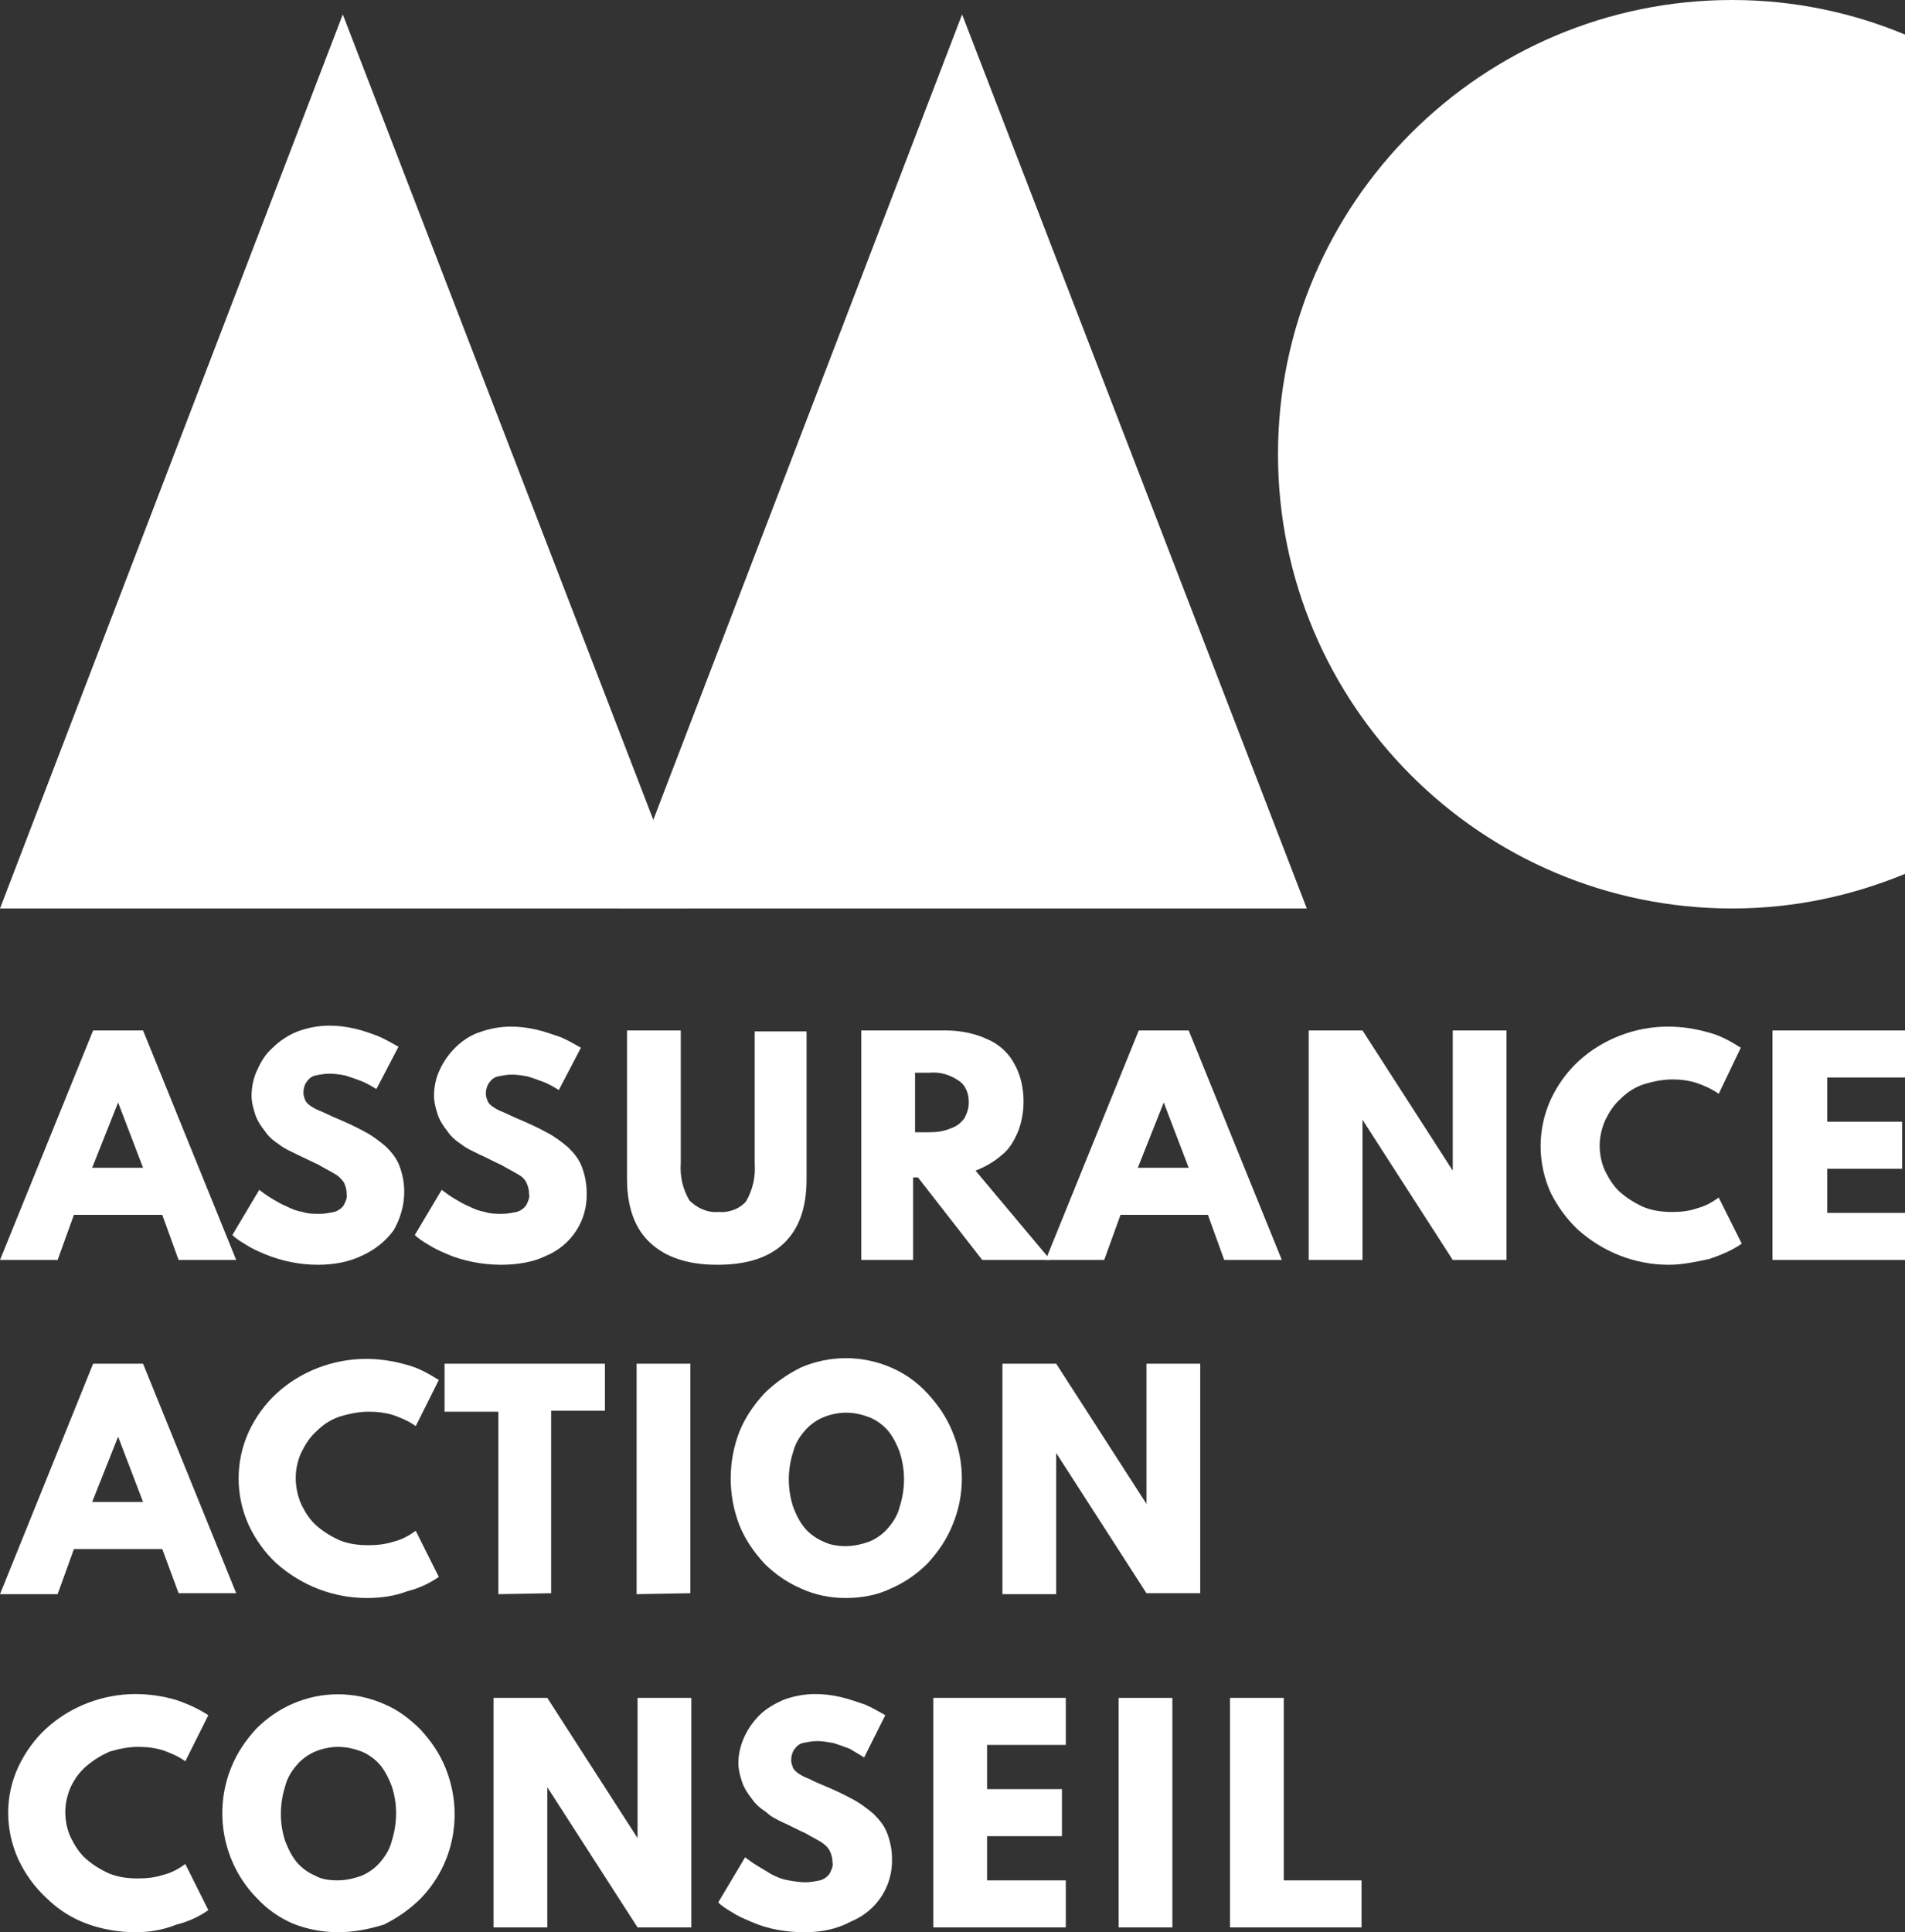
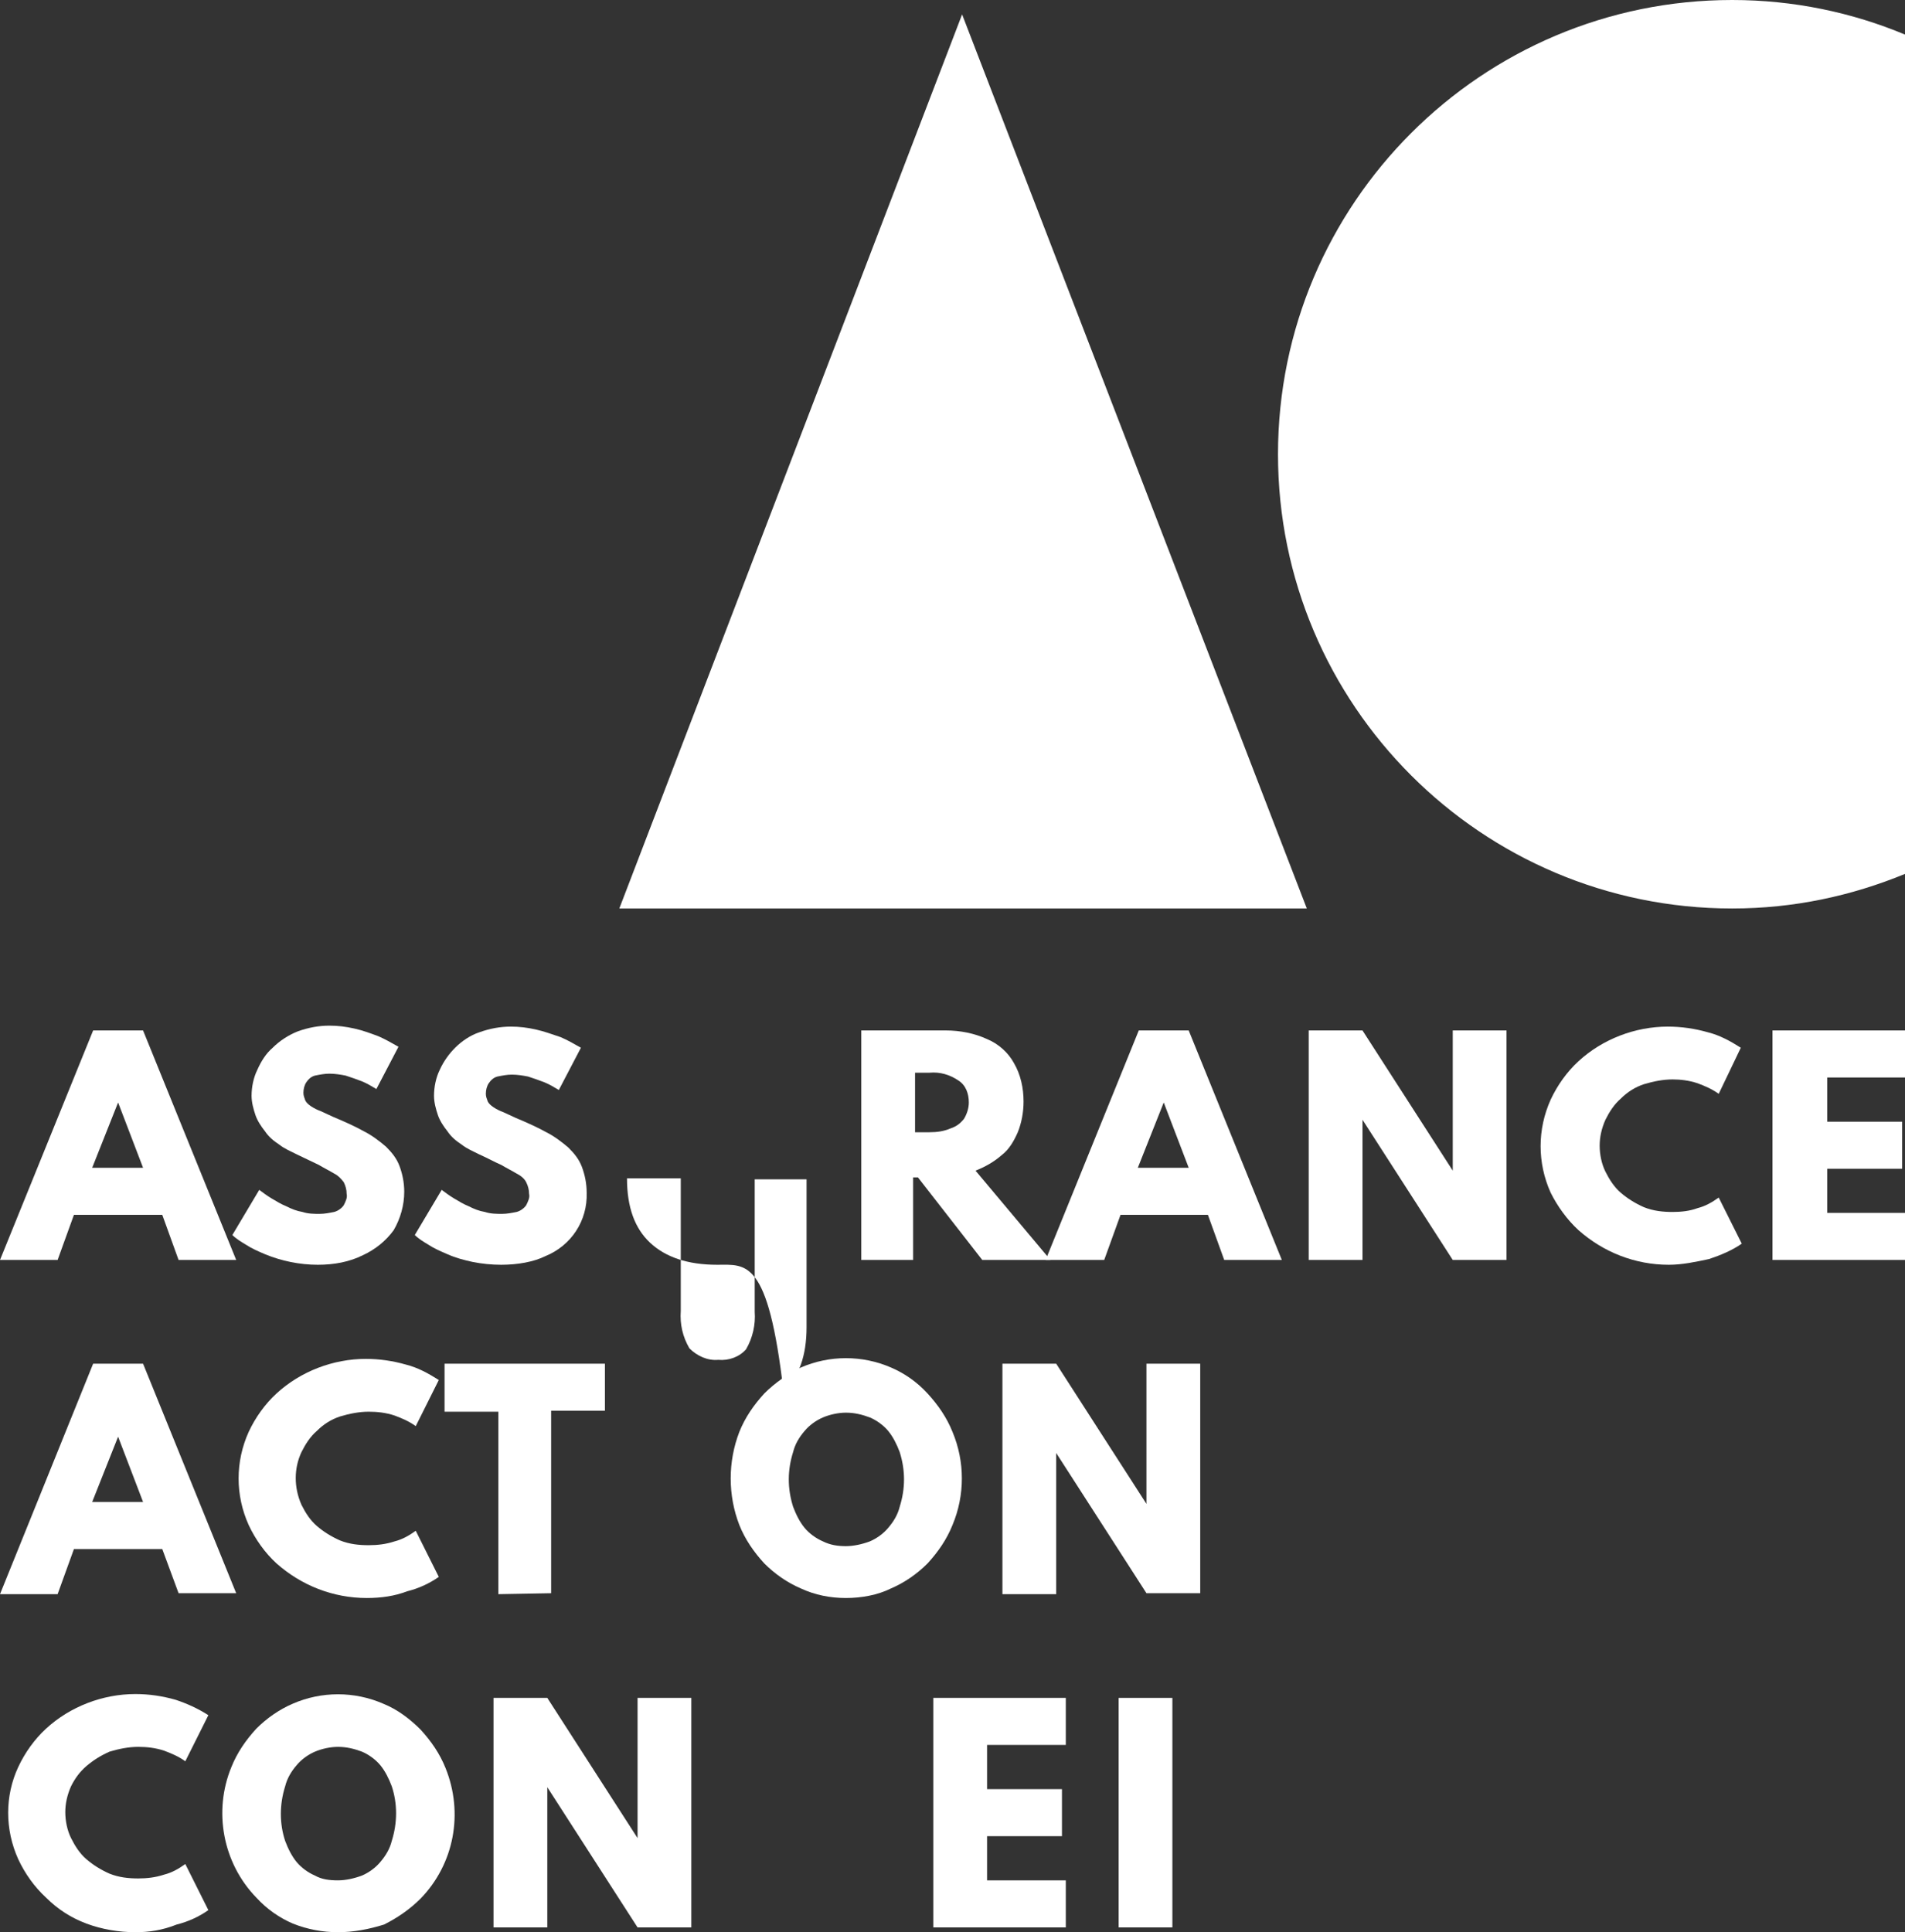
<svg xmlns="http://www.w3.org/2000/svg" version="1.1" id="Calque_1" x="0px" y="0px" viewBox="0 0 198.4 201.2" style="enable-background:new 0 0 198.4 201.2;" xml:space="preserve">
  <rect x="0" y="0" width="198.4" height="201.2" fill="#333333" stroke="none" />
  <style type="text/css">
	.st0{fill:#FFFFFF;}
</style>
  <path class="st0" d="M64.5,94.6h71.6L100.2,1.5L64.5,94.6z" />
-   <path class="st0" d="M0,94.6h71.6L35.7,1.5L0,94.6z" />
  <path class="st0" d="M0,131.2l9.7-23.9h5.2l9.7,23.9h-6l-1.7-4.7H7.7L6,131.2H0z M9.6,121.6h5.3l-2.6-6.8L9.6,121.6z" />
  <path class="st0" d="M33.1,131.7c-1.9,0-3.8-0.4-5.5-1.1c-0.7-0.3-1.4-0.6-2-1c-0.5-0.3-1-0.6-1.4-1l2.8-4.7  c0.4,0.3,0.8,0.6,1.3,0.9s1,0.6,1.5,0.8c0.6,0.3,1.1,0.5,1.7,0.6c0.6,0.2,1.2,0.2,1.8,0.2c0.5,0,1-0.1,1.5-0.2  c0.4-0.1,0.8-0.4,1-0.7c0.2-0.4,0.4-0.8,0.3-1.2c0-0.4-0.1-0.8-0.3-1.2c-0.3-0.4-0.6-0.7-1-0.9c-0.5-0.3-1.1-0.6-1.6-0.9l-2.3-1.1  c-0.6-0.3-1.3-0.6-1.8-1c-0.6-0.4-1.1-0.8-1.5-1.4c-0.4-0.5-0.8-1.1-1-1.7s-0.4-1.3-0.4-2c0-0.9,0.2-1.9,0.6-2.7  c0.4-0.9,0.9-1.7,1.6-2.3c0.7-0.7,1.6-1.3,2.6-1.7c1.1-0.4,2.2-0.6,3.3-0.6c0.9,0,1.7,0.1,2.6,0.3c0.9,0.2,1.7,0.5,2.5,0.8  c0.7,0.3,1.4,0.7,2.1,1.1l-2.3,4.4c-0.5-0.3-1-0.6-1.5-0.8c-0.5-0.2-1.1-0.4-1.7-0.6c-0.5-0.1-1.1-0.2-1.7-0.2c-0.5,0-1,0.1-1.5,0.2  c-0.4,0.1-0.7,0.4-0.9,0.7c-0.2,0.3-0.3,0.7-0.3,1.1c0,0.3,0.1,0.5,0.2,0.8c0.1,0.2,0.3,0.4,0.6,0.6s0.7,0.4,1,0.5l1.3,0.6  c1.2,0.5,2.3,1,3.2,1.5c0.8,0.4,1.6,1,2.3,1.6c0.6,0.6,1.1,1.2,1.4,2c0.3,0.8,0.5,1.7,0.5,2.7c0,1.4-0.4,2.8-1.1,4  c-0.8,1.1-1.9,2-3.2,2.6C36.4,131.4,34.8,131.7,33.1,131.7z" />
  <path class="st0" d="M52.2,131.7c-1,0-2-0.1-3-0.3c-0.9-0.2-1.7-0.4-2.6-0.8c-0.7-0.3-1.4-0.6-2-1c-0.5-0.3-1-0.6-1.4-1l2.8-4.7  c0.4,0.3,0.8,0.6,1.3,0.9s1,0.6,1.5,0.8c0.6,0.3,1.1,0.5,1.7,0.6c0.6,0.2,1.2,0.2,1.8,0.2c0.5,0,1-0.1,1.5-0.2  c0.4-0.1,0.8-0.4,1-0.7c0.2-0.4,0.4-0.8,0.3-1.2c0-0.4-0.1-0.8-0.3-1.2c-0.2-0.4-0.6-0.7-1-0.9c-0.5-0.3-1.1-0.6-1.6-0.9  c-0.7-0.3-1.4-0.7-2.3-1.1c-0.6-0.3-1.3-0.6-1.8-1c-0.6-0.4-1.1-0.8-1.5-1.4c-0.4-0.5-0.8-1.1-1-1.7s-0.4-1.3-0.4-2  c0-0.9,0.2-1.9,0.6-2.7c0.4-0.9,1-1.7,1.6-2.3c0.7-0.7,1.6-1.3,2.5-1.6c1.1-0.4,2.2-0.6,3.3-0.6c0.9,0,1.7,0.1,2.6,0.3  c0.9,0.2,1.7,0.5,2.6,0.8c0.7,0.3,1.4,0.7,2.1,1.1l-2.3,4.4c-0.5-0.3-1-0.6-1.5-0.8c-0.5-0.2-1.1-0.4-1.7-0.6  c-0.5-0.1-1.1-0.2-1.7-0.2c-0.5,0-1,0.1-1.5,0.2c-0.4,0.1-0.7,0.4-0.9,0.7c-0.2,0.3-0.3,0.7-0.3,1.1c0,0.3,0.1,0.5,0.2,0.8  c0.1,0.2,0.3,0.4,0.6,0.6s0.7,0.4,1,0.5l1.3,0.6c1.2,0.5,2.3,1,3.2,1.5c0.8,0.4,1.6,1,2.3,1.6c0.6,0.6,1.1,1.2,1.4,2  c0.3,0.8,0.5,1.7,0.5,2.7c0.1,2.9-1.6,5.5-4.3,6.6C55.6,131.4,53.9,131.7,52.2,131.7z" />
-   <path class="st0" d="M74.7,131.7c-3.1,0-5.4-0.8-7-2.3s-2.4-3.7-2.4-6.7v-15.4h5.6v13.8c-0.1,1.4,0.2,2.7,0.9,3.9  c0.8,0.8,1.9,1.3,3,1.2c1.1,0.1,2.2-0.3,2.9-1.1c0.7-1.2,1-2.6,0.9-3.9v-13.8H84v15.4c0,3-0.8,5.2-2.4,6.7  C80,131,77.7,131.7,74.7,131.7z" />
+   <path class="st0" d="M74.7,131.7c-3.1,0-5.4-0.8-7-2.3s-2.4-3.7-2.4-6.7h5.6v13.8c-0.1,1.4,0.2,2.7,0.9,3.9  c0.8,0.8,1.9,1.3,3,1.2c1.1,0.1,2.2-0.3,2.9-1.1c0.7-1.2,1-2.6,0.9-3.9v-13.8H84v15.4c0,3-0.8,5.2-2.4,6.7  C80,131,77.7,131.7,74.7,131.7z" />
  <path class="st0" d="M89.7,131.2v-23.9h8.8c1.5,0,3,0.3,4.3,0.9c1.2,0.5,2.2,1.4,2.8,2.5c0.7,1.2,1,2.6,1,4c0,1.1-0.2,2.2-0.6,3.2  c-0.4,0.9-0.9,1.8-1.7,2.4c-0.8,0.7-1.7,1.2-2.7,1.6l7.8,9.3h-7.1l-6.7-8.6h-0.5v8.6H89.7z M95.3,117.9h1.5c0.8,0,1.5-0.1,2.2-0.4  c0.6-0.2,1-0.5,1.4-1c0.3-0.5,0.5-1.1,0.5-1.7c0-0.9-0.3-1.8-1.1-2.3c-0.9-0.6-1.9-0.9-3-0.8h-1.5V117.9z" />
  <path class="st0" d="M108.9,131.2l9.7-23.9h5.2l9.7,23.9h-6l-1.7-4.7h-9.1l-1.7,4.7H108.9z M118.5,121.6h5.3l-2.6-6.8L118.5,121.6z" />
  <path class="st0" d="M136.3,131.2v-23.9h5.6l9.4,14.6v-14.6h5.6v23.9h-5.6l-9.4-14.6v14.6H136.3z" />
  <path class="st0" d="M173.8,131.7c-3.5,0-6.8-1.3-9.4-3.6c-1.2-1.1-2.2-2.5-2.9-3.9c-1.4-3.1-1.4-6.6,0-9.7c0.7-1.5,1.7-2.9,2.9-4  c2.5-2.3,5.9-3.6,9.3-3.6c1.4,0,2.8,0.2,4.2,0.6c1.2,0.3,2.3,0.9,3.4,1.6l-2.3,4.8c-0.7-0.5-1.4-0.8-2.2-1.1  c-0.9-0.3-1.8-0.4-2.6-0.4c-1,0-2,0.2-3,0.5c-0.9,0.3-1.7,0.8-2.4,1.5c-0.7,0.6-1.2,1.4-1.6,2.2c-0.4,0.9-0.6,1.8-0.6,2.7  c0,0.9,0.2,1.9,0.6,2.7c0.4,0.8,0.9,1.6,1.6,2.2c0.7,0.6,1.5,1.1,2.4,1.5c1,0.4,2,0.5,3,0.5c0.9,0,1.8-0.1,2.6-0.4  c0.8-0.2,1.5-0.6,2.2-1.1l2.4,4.8c-1,0.7-2.2,1.2-3.4,1.6C176.6,131.4,175.2,131.7,173.8,131.7z" />
  <path class="st0" d="M184.6,131.2v-23.9h13.8v4.9h-8.1v4.6h7.8v4.9h-7.8v4.6h8.1v4.9H184.6z" />
  <path class="st0" d="M0,166l9.7-24h5.2l9.7,23.9h-6l-1.7-4.6H7.7L6,166H0z M9.6,156.4h5.3l-2.6-6.8L9.6,156.4z" />
  <path class="st0" d="M38.2,166.4c-3.5,0-6.8-1.3-9.4-3.6c-1.2-1.1-2.2-2.5-2.9-4c-1.4-3.1-1.4-6.6,0-9.7c0.7-1.5,1.7-2.9,2.9-4  c2.5-2.3,5.9-3.6,9.3-3.6c1.4,0,2.8,0.2,4.2,0.6c1.2,0.3,2.3,0.9,3.4,1.6l-2.4,4.8c-0.7-0.5-1.4-0.8-2.2-1.1  c-0.9-0.3-1.8-0.4-2.7-0.4c-1,0-2,0.2-3,0.5c-0.9,0.3-1.7,0.8-2.4,1.5c-0.7,0.6-1.2,1.4-1.6,2.2c-0.8,1.7-0.8,3.7,0,5.5  c0.4,0.8,0.9,1.6,1.6,2.2c0.7,0.6,1.5,1.1,2.4,1.5c1,0.4,2,0.5,3,0.5c0.9,0,1.8-0.1,2.7-0.4c0.8-0.2,1.5-0.6,2.2-1.1l2.4,4.8  c-1,0.7-2.1,1.2-3.3,1.5C41.1,166.2,39.7,166.4,38.2,166.4z" />
  <path class="st0" d="M51.9,166v-19h-5.6v-5H63v4.9h-5.6v19L51.9,166z" />
-   <path class="st0" d="M66.3,166v-24h5.6v23.9L66.3,166z" />
  <path class="st0" d="M88.1,166.4c-1.6,0-3.2-0.3-4.7-1c-1.4-0.6-2.7-1.5-3.8-2.6c-1.1-1.2-2-2.5-2.6-4c-1.2-3.1-1.2-6.6,0-9.7  c0.6-1.5,1.5-2.8,2.6-4c1.1-1.1,2.4-2,3.8-2.7c3-1.3,6.4-1.3,9.4,0c1.4,0.6,2.7,1.5,3.8,2.7c1.1,1.2,2,2.5,2.6,4  c1.3,3.1,1.3,6.6,0,9.7c-0.6,1.5-1.5,2.8-2.6,4c-1.1,1.1-2.4,2-3.8,2.6C91.4,166.1,89.7,166.4,88.1,166.4z M88.1,161  c0.8,0,1.7-0.2,2.5-0.5c0.7-0.3,1.4-0.8,1.9-1.4c0.6-0.7,1-1.4,1.2-2.2c0.6-1.9,0.6-3.8,0-5.7c-0.3-0.8-0.7-1.6-1.2-2.2  c-0.5-0.6-1.2-1.1-1.9-1.4c-0.8-0.3-1.6-0.5-2.5-0.5c-0.8,0-1.7,0.2-2.4,0.5c-0.7,0.3-1.4,0.8-1.9,1.4c-0.6,0.7-1,1.4-1.2,2.2  c-0.6,1.9-0.6,3.8,0,5.7c0.3,0.8,0.7,1.6,1.2,2.2c0.5,0.6,1.2,1.1,1.9,1.4C86.5,160.9,87.3,161,88.1,161L88.1,161z" />
  <path class="st0" d="M104.4,166v-24h5.6l9.4,14.6V142h5.6v23.9h-5.6l-9.4-14.6V166H104.4z" />
  <path class="st0" d="M14.1,201.2c-1.7,0-3.5-0.3-5.1-0.9c-1.6-0.6-3-1.5-4.2-2.7c-1.2-1.1-2.2-2.5-2.9-4c-1.4-3.1-1.4-6.6,0-9.6  c0.7-1.5,1.7-2.9,2.9-4c2.5-2.3,5.9-3.6,9.3-3.6c1.4,0,2.8,0.2,4.2,0.6c1.2,0.4,2.3,0.9,3.4,1.6l-2.4,4.8c-0.7-0.5-1.4-0.8-2.2-1.1  c-0.9-0.3-1.8-0.4-2.7-0.4c-1,0-2,0.2-3,0.5c-0.9,0.4-1.7,0.9-2.4,1.5c-0.7,0.6-1.2,1.3-1.6,2.1c-0.4,0.9-0.6,1.8-0.6,2.7  s0.2,1.9,0.6,2.7s0.9,1.6,1.6,2.2c0.7,0.6,1.5,1.1,2.4,1.5c1,0.4,2,0.5,3,0.5c0.9,0,1.8-0.1,2.7-0.4c0.8-0.2,1.5-0.6,2.2-1.1  l2.4,4.8c-1,0.7-2.1,1.2-3.3,1.5C16.9,201,15.5,201.2,14.1,201.2z" />
  <path class="st0" d="M35.2,201.2c-1.6,0-3.2-0.3-4.7-0.9c-1.4-0.6-2.7-1.5-3.8-2.7c-3.5-3.6-4.5-9-2.6-13.6c0.6-1.5,1.5-2.8,2.6-4  c1.1-1.1,2.4-2,3.8-2.6c3-1.3,6.4-1.3,9.4,0c1.5,0.6,2.8,1.6,3.9,2.7c1.1,1.2,2,2.5,2.6,4c1.9,4.7,0.9,10-2.6,13.6  c-1.1,1.1-2.4,2-3.8,2.7C38.4,200.9,36.8,201.2,35.2,201.2z M35.2,195.8c0.8,0,1.7-0.2,2.5-0.5c0.7-0.3,1.4-0.8,1.9-1.4  c0.6-0.7,1-1.4,1.2-2.2c0.6-1.9,0.6-3.9,0-5.7c-0.3-0.8-0.7-1.6-1.2-2.2c-0.5-0.6-1.2-1.1-1.9-1.4c-0.8-0.3-1.6-0.5-2.5-0.5  c-0.8,0-1.7,0.2-2.4,0.5s-1.4,0.8-1.9,1.4c-0.6,0.7-1,1.4-1.2,2.2c-0.6,1.9-0.6,3.9,0,5.7c0.3,0.8,0.7,1.6,1.2,2.2  c0.5,0.6,1.2,1.1,1.9,1.4C33.5,195.7,34.3,195.8,35.2,195.8L35.2,195.8z" />
  <path class="st0" d="M51.4,200.7v-23.9H57l9.4,14.6v-14.6H72v23.9h-5.6L57,186.1v14.6L51.4,200.7z" />
-   <path class="st0" d="M83.8,201.2c-1.9,0-3.8-0.3-5.6-1.1c-0.7-0.3-1.4-0.6-2-1c-0.5-0.3-1-0.6-1.4-1l2.8-4.7  c0.4,0.3,0.8,0.6,1.3,0.9c0.5,0.3,1,0.6,1.5,0.9c0.6,0.3,1.1,0.5,1.7,0.6s1.2,0.2,1.8,0.2c0.5,0,1-0.1,1.5-0.2  c0.4-0.1,0.8-0.4,1-0.7c0.2-0.4,0.4-0.8,0.3-1.2c0-0.4-0.1-0.8-0.3-1.2c-0.2-0.4-0.6-0.7-0.9-0.9c-0.5-0.3-1.1-0.6-1.6-0.9  c-0.7-0.3-1.4-0.7-2.3-1.1c-0.6-0.3-1.3-0.6-1.8-1.1c-0.6-0.4-1.1-0.8-1.5-1.4c-0.4-0.5-0.8-1.1-1-1.7c-0.2-0.6-0.4-1.3-0.4-2  c0-0.9,0.2-1.8,0.6-2.7s1-1.7,1.6-2.3c0.7-0.7,1.6-1.2,2.5-1.6c1.1-0.4,2.2-0.6,3.3-0.6c0.9,0,1.7,0.1,2.6,0.3s1.7,0.5,2.6,0.8  c0.7,0.3,1.4,0.7,2.1,1.1L90,183c-0.5-0.3-1-0.6-1.5-0.9c-0.5-0.2-1.1-0.4-1.7-0.6c-0.6-0.1-1.1-0.2-1.7-0.2c-0.5,0-1,0.1-1.5,0.2  c-0.4,0.1-0.7,0.4-0.9,0.7c-0.2,0.3-0.3,0.7-0.3,1.1c0,0.3,0.1,0.5,0.2,0.8c0.1,0.2,0.3,0.4,0.6,0.6c0.3,0.2,0.7,0.4,1,0.5  c0.4,0.2,0.8,0.4,1.3,0.6c1.2,0.5,2.3,1,3.2,1.5c0.8,0.4,1.6,1,2.3,1.6c0.6,0.6,1.1,1.2,1.4,2s0.5,1.7,0.5,2.6  c0.1,2.9-1.6,5.5-4.3,6.6C87.1,200.9,85.5,201.2,83.8,201.2z" />
  <path class="st0" d="M97.2,200.7v-23.9H111v4.9h-8.2v4.6h7.8v4.9h-7.8v4.6h8.2v4.9H97.2z" />
  <path class="st0" d="M116.5,200.7v-23.9h5.6v23.9H116.5z" />
-   <path class="st0" d="M128.1,200.7v-23.9h5.6v19h8.1v4.9H128.1z" />
  <path class="st0" d="M198.4,3.6c-5.5-2.3-11.6-3.6-18-3.6c-26.1,0-47.3,21.2-47.3,47.3s21.2,47.3,47.3,47.3c6.4,0,12.4-1.3,18-3.6  V3.6z" />
</svg>